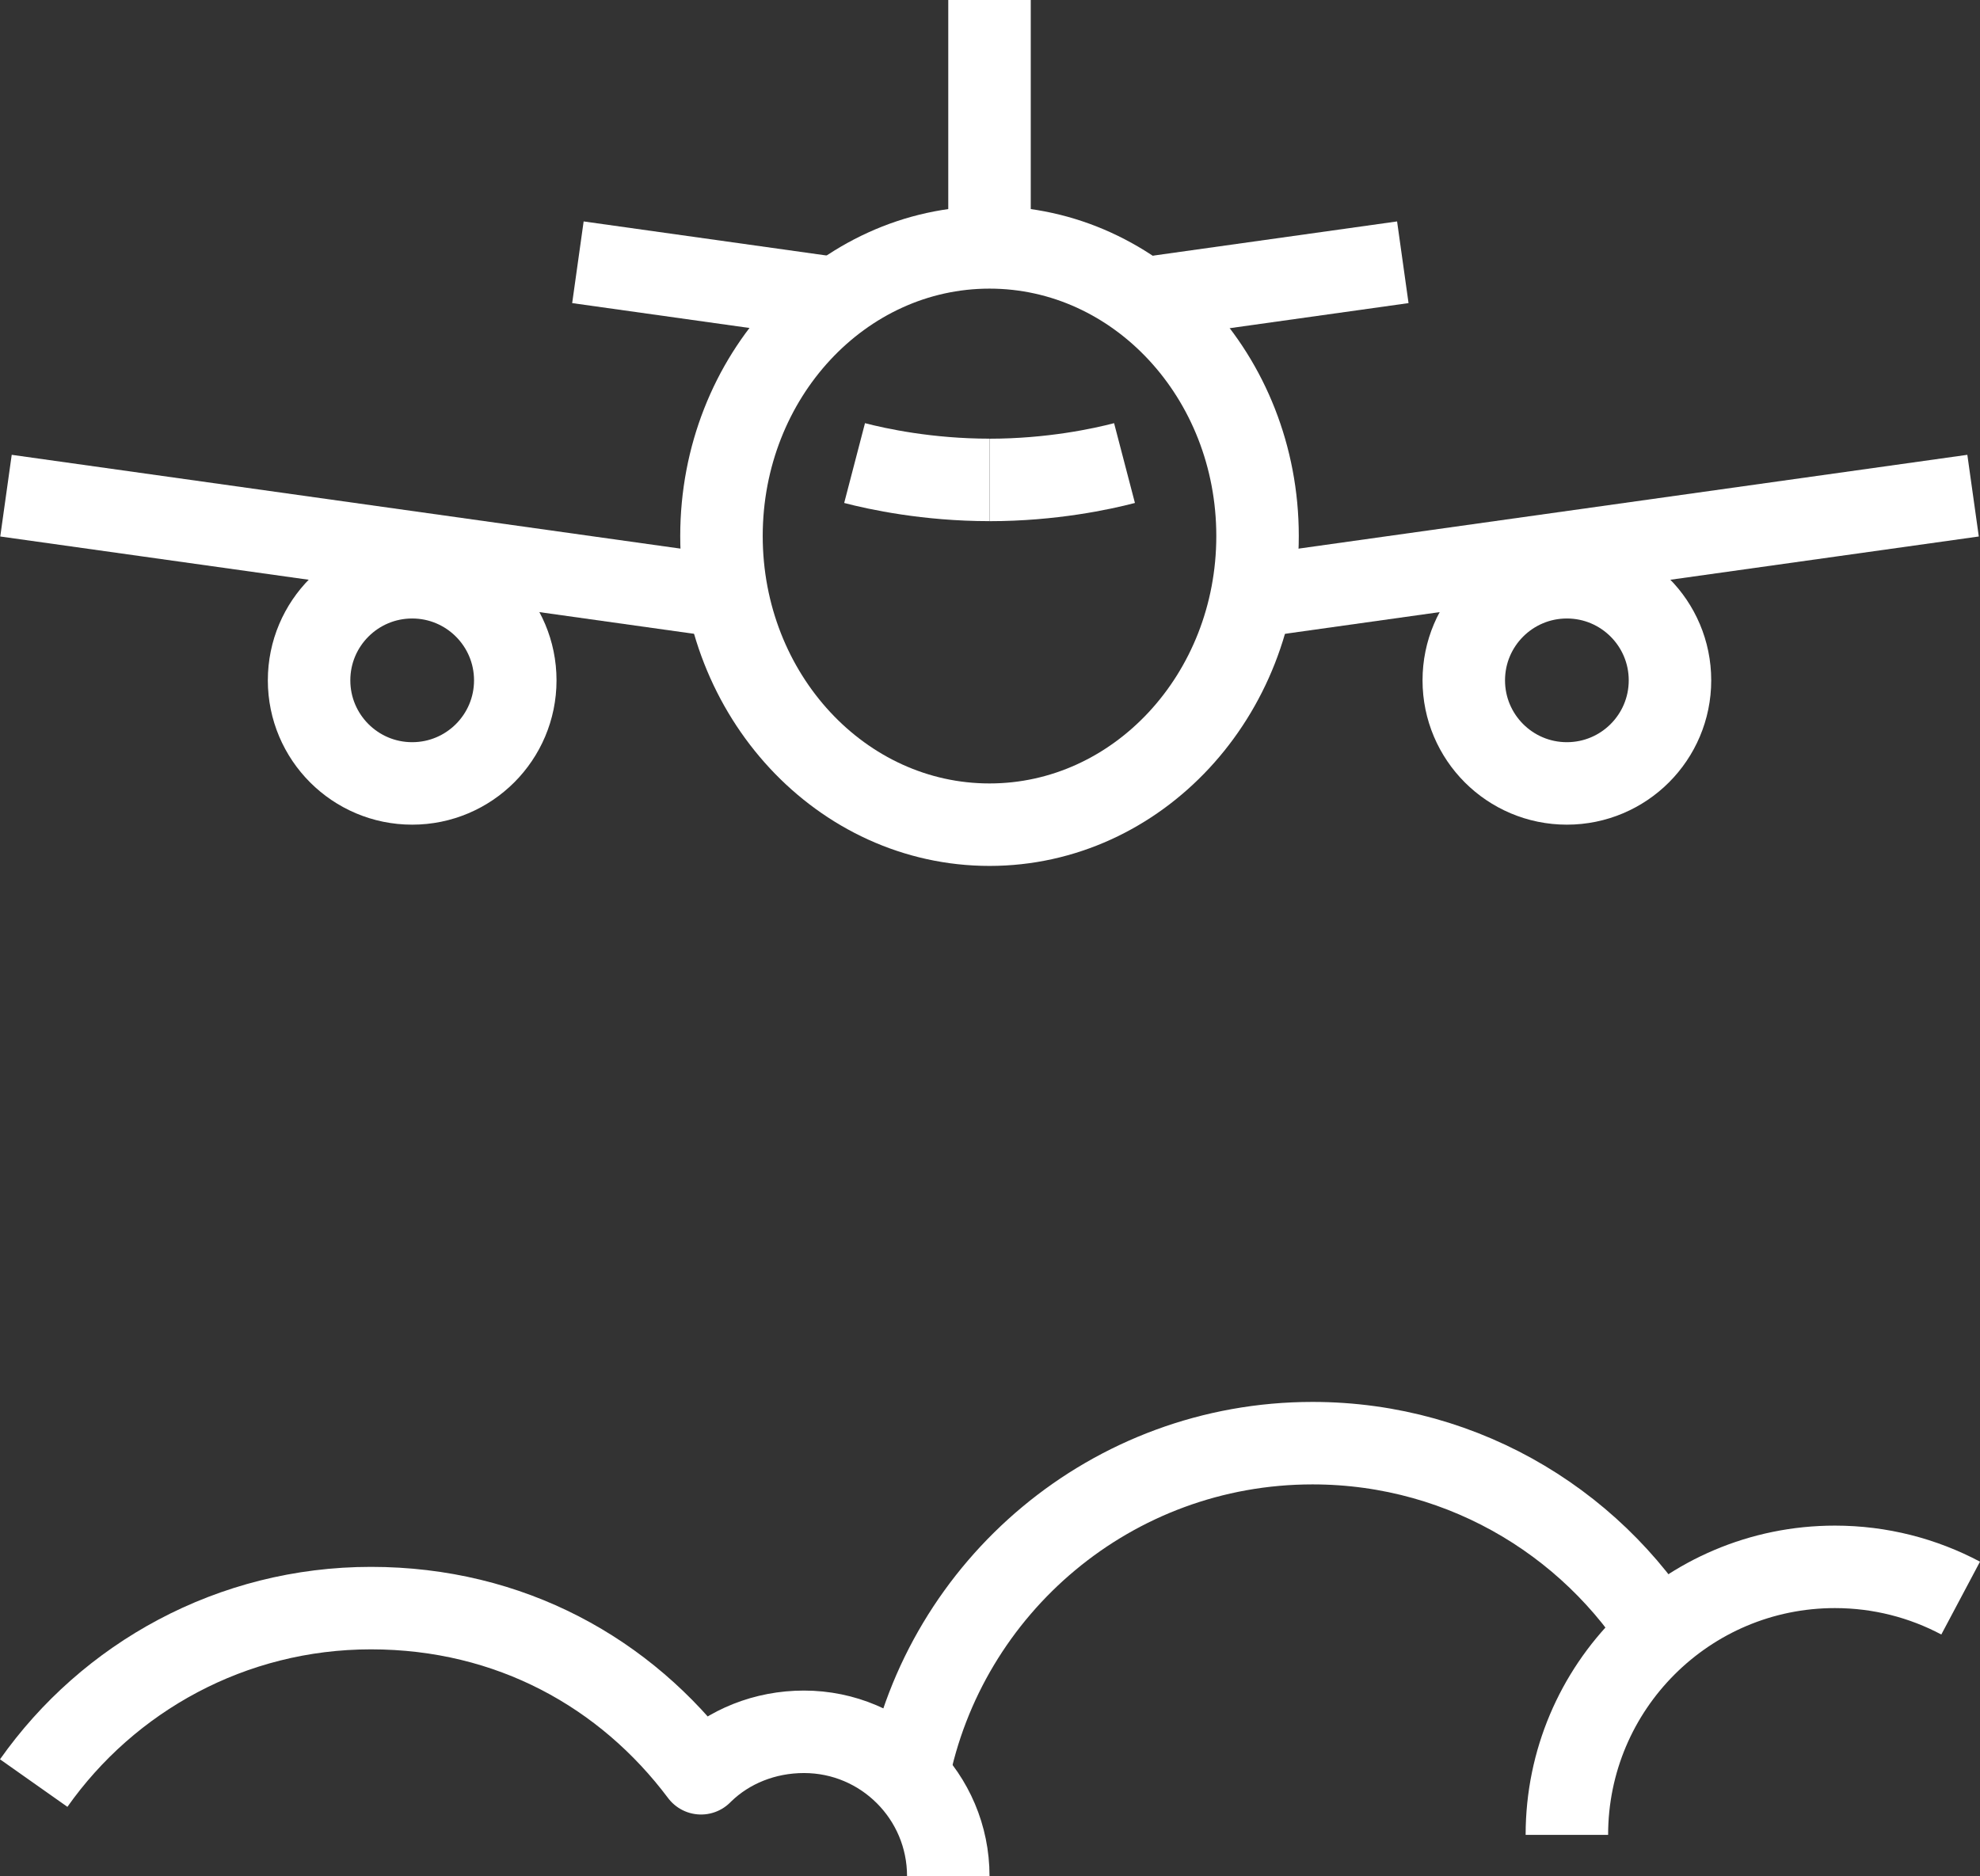
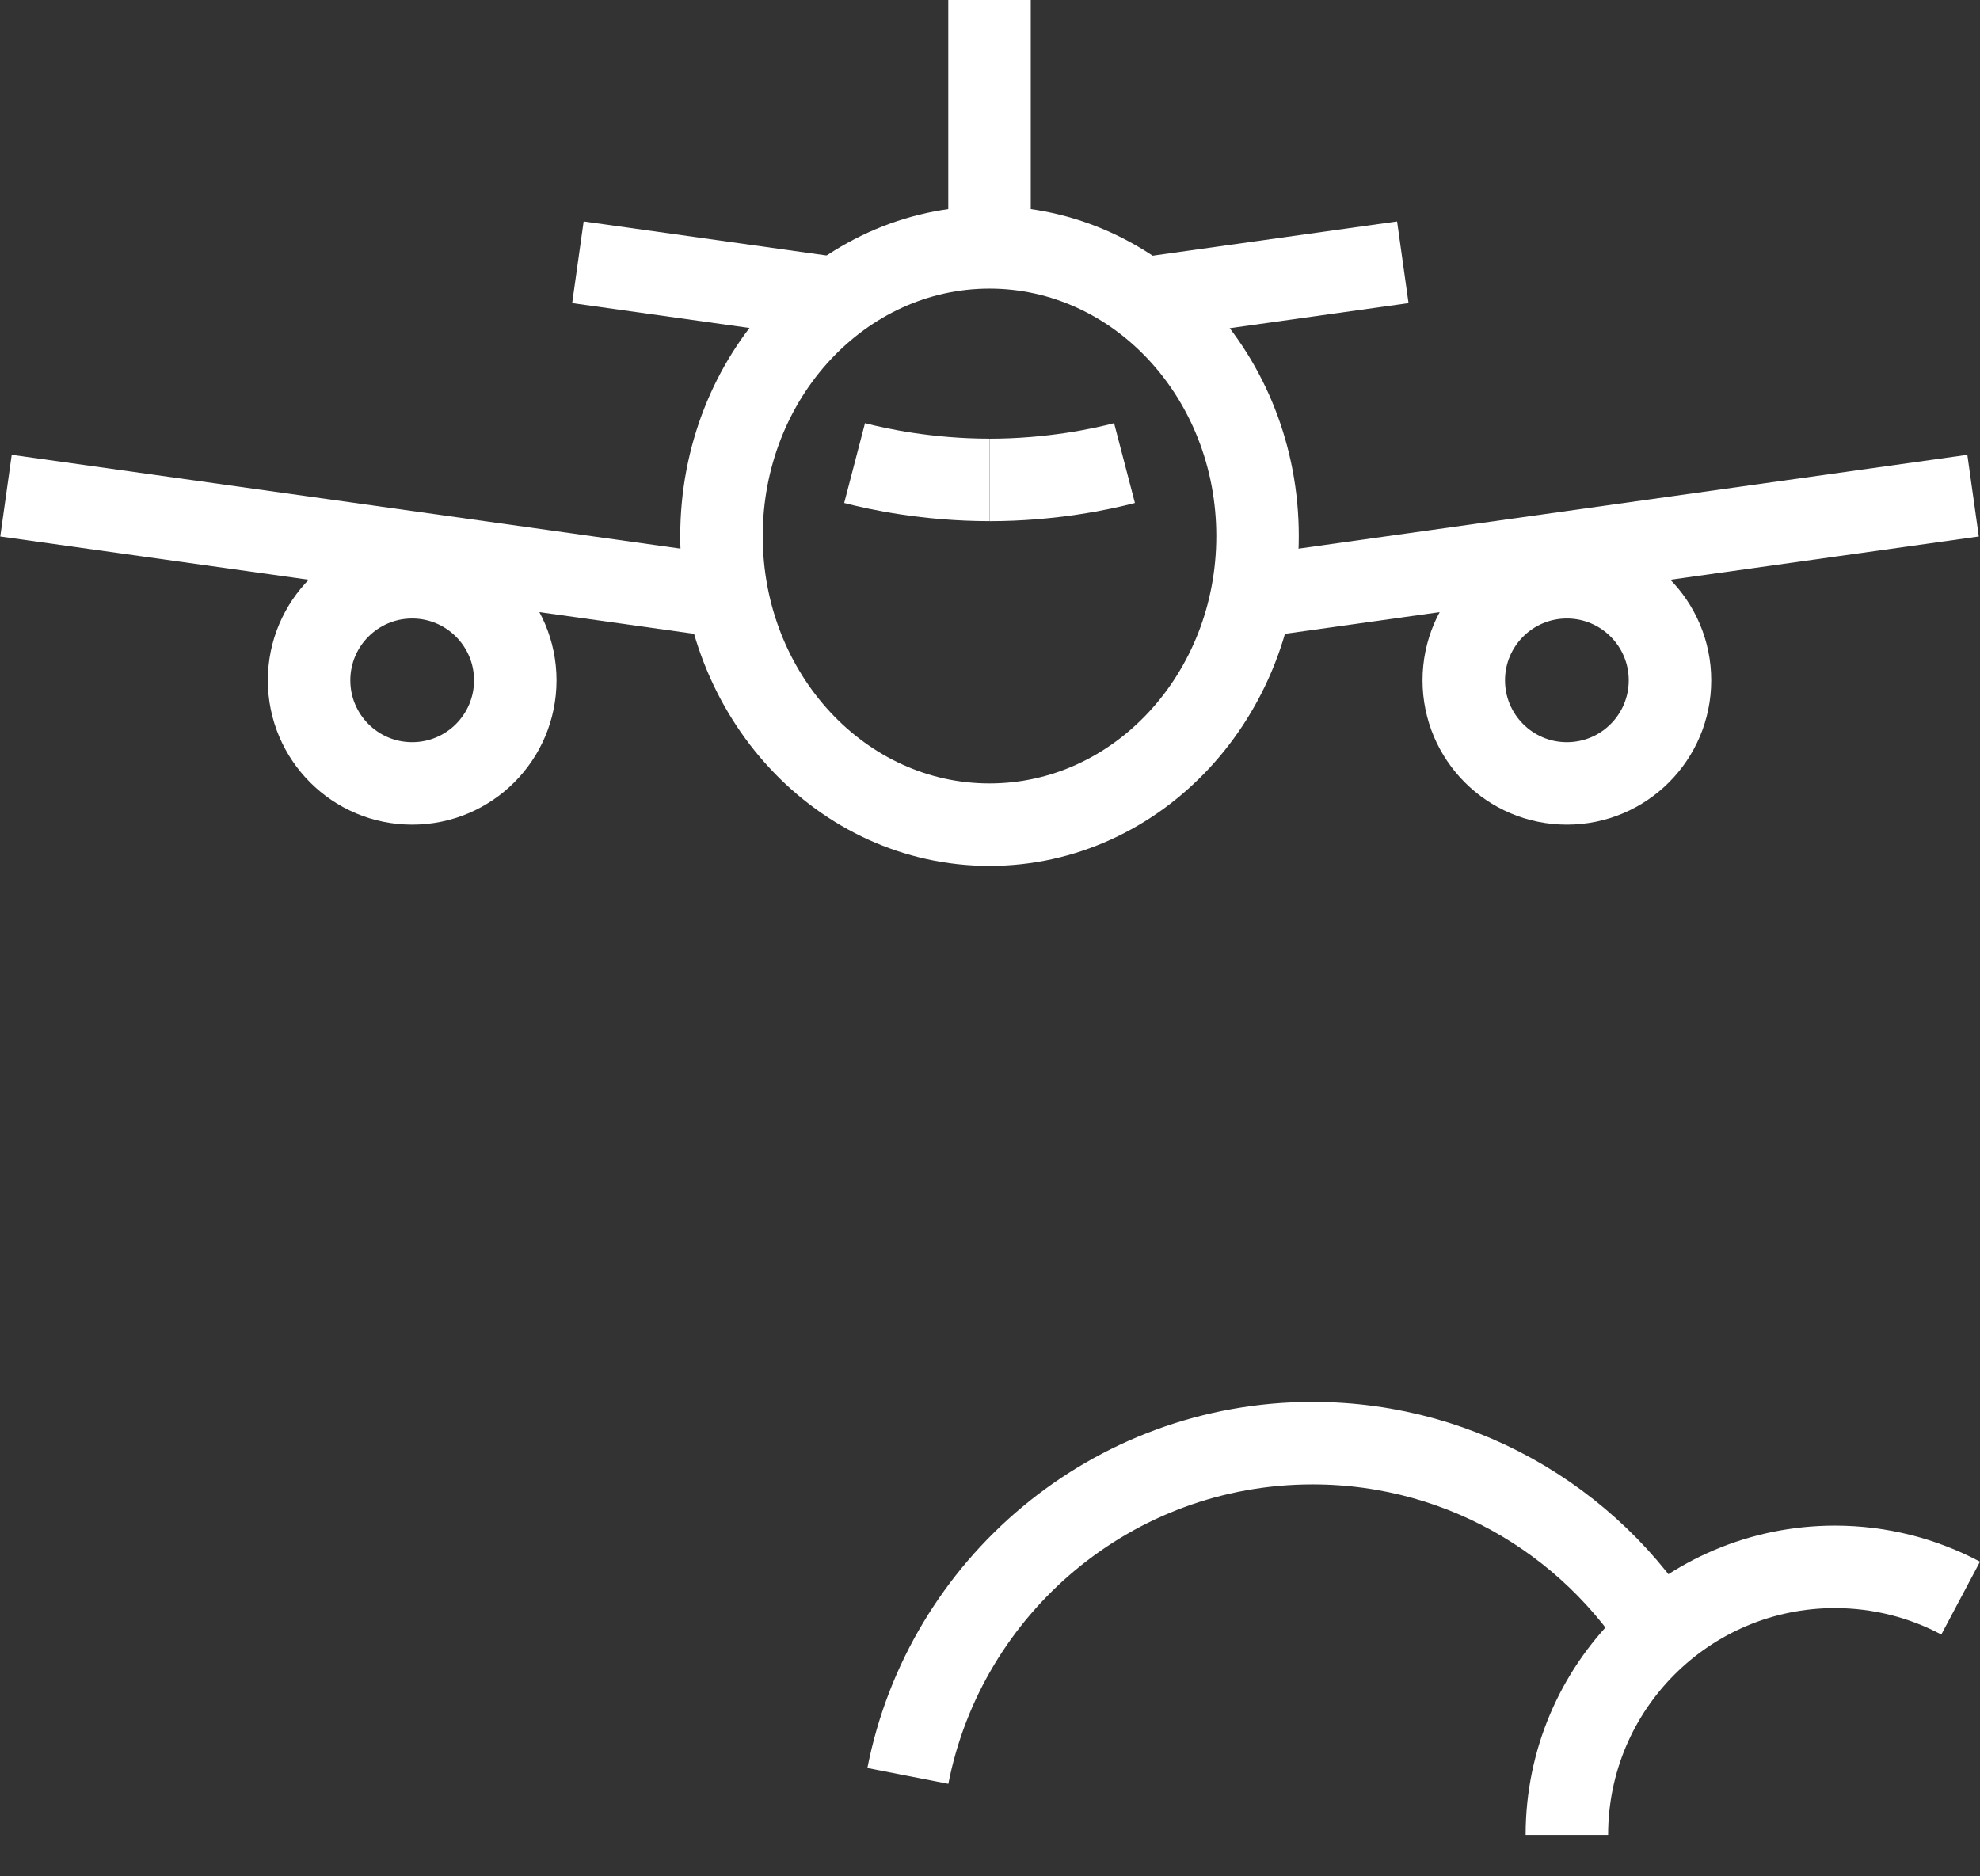
<svg xmlns="http://www.w3.org/2000/svg" id="Layer_2" data-name="Layer 2" viewBox="0 0 545.61 517.05">
  <rect x="0" y="0" width="545.61" height="517.05" fill="#333333" stroke="none" />
  <defs>
    <style>
      .cls-1 {
        stroke-miterlimit: 10;
      }

      .cls-1, .cls-2 {
        fill: none;
        stroke: #fff;
        stroke-width: 22.73px;
      }

      .cls-2 {
        stroke-linejoin: round;
      }
    </style>
  </defs>
  <g id="upsized_icons" data-name="upsized icons">
    <g>
      <g>
        <line class="cls-1" x1="272.67" x2="272.67" y2="68.18" />
        <line class="cls-1" x1="344.89" y1="164.49" x2="543.7" y2="136.6" />
        <circle class="cls-1" cx="431.77" cy="187.5" r="28.41" />
        <ellipse class="cls-1" cx="272.67" cy="147.73" rx="73.86" ry="79.55" />
        <g>
          <path class="cls-1" d="M235.49,127.62c6.29,1.64,20.14,4.64,37.18,4.64" />
          <path class="cls-1" d="M309.87,127.62c-6.28,1.64-20.14,4.65-37.19,4.65" />
        </g>
        <line class="cls-1" x1="200.45" y1="164.49" x2="1.65" y2="136.6" />
        <circle class="cls-1" cx="113.58" cy="187.5" r="28.41" />
        <line class="cls-1" x1="314.76" y1="82.35" x2="386.56" y2="72.28" />
        <line class="cls-1" x1="230.66" y1="82.3" x2="159.25" y2="72.28" />
      </g>
      <g>
        <path class="cls-2" d="M250.17,489.44c10.22-52.27,56.26-91.71,111.52-91.71,42.49,0,79.54,23.32,99.03,57.86" />
        <path class="cls-2" d="M431.77,505.68c0-40.79,33.07-73.86,73.86-73.86,12.52,0,24.31,3.12,34.65,8.61" />
-         <path class="cls-2" d="M9.29,491.41c20.57-29.17,54.53-48.22,92.93-48.22s70.24,17.88,90.96,45.52c.15-.15,.3-.3,.45-.44,7.16-6.94,17.15-10.99,27.91-10.99,21.97,0,39.77,17.81,39.77,39.77" />
      </g>
    </g>
  </g>
</svg>